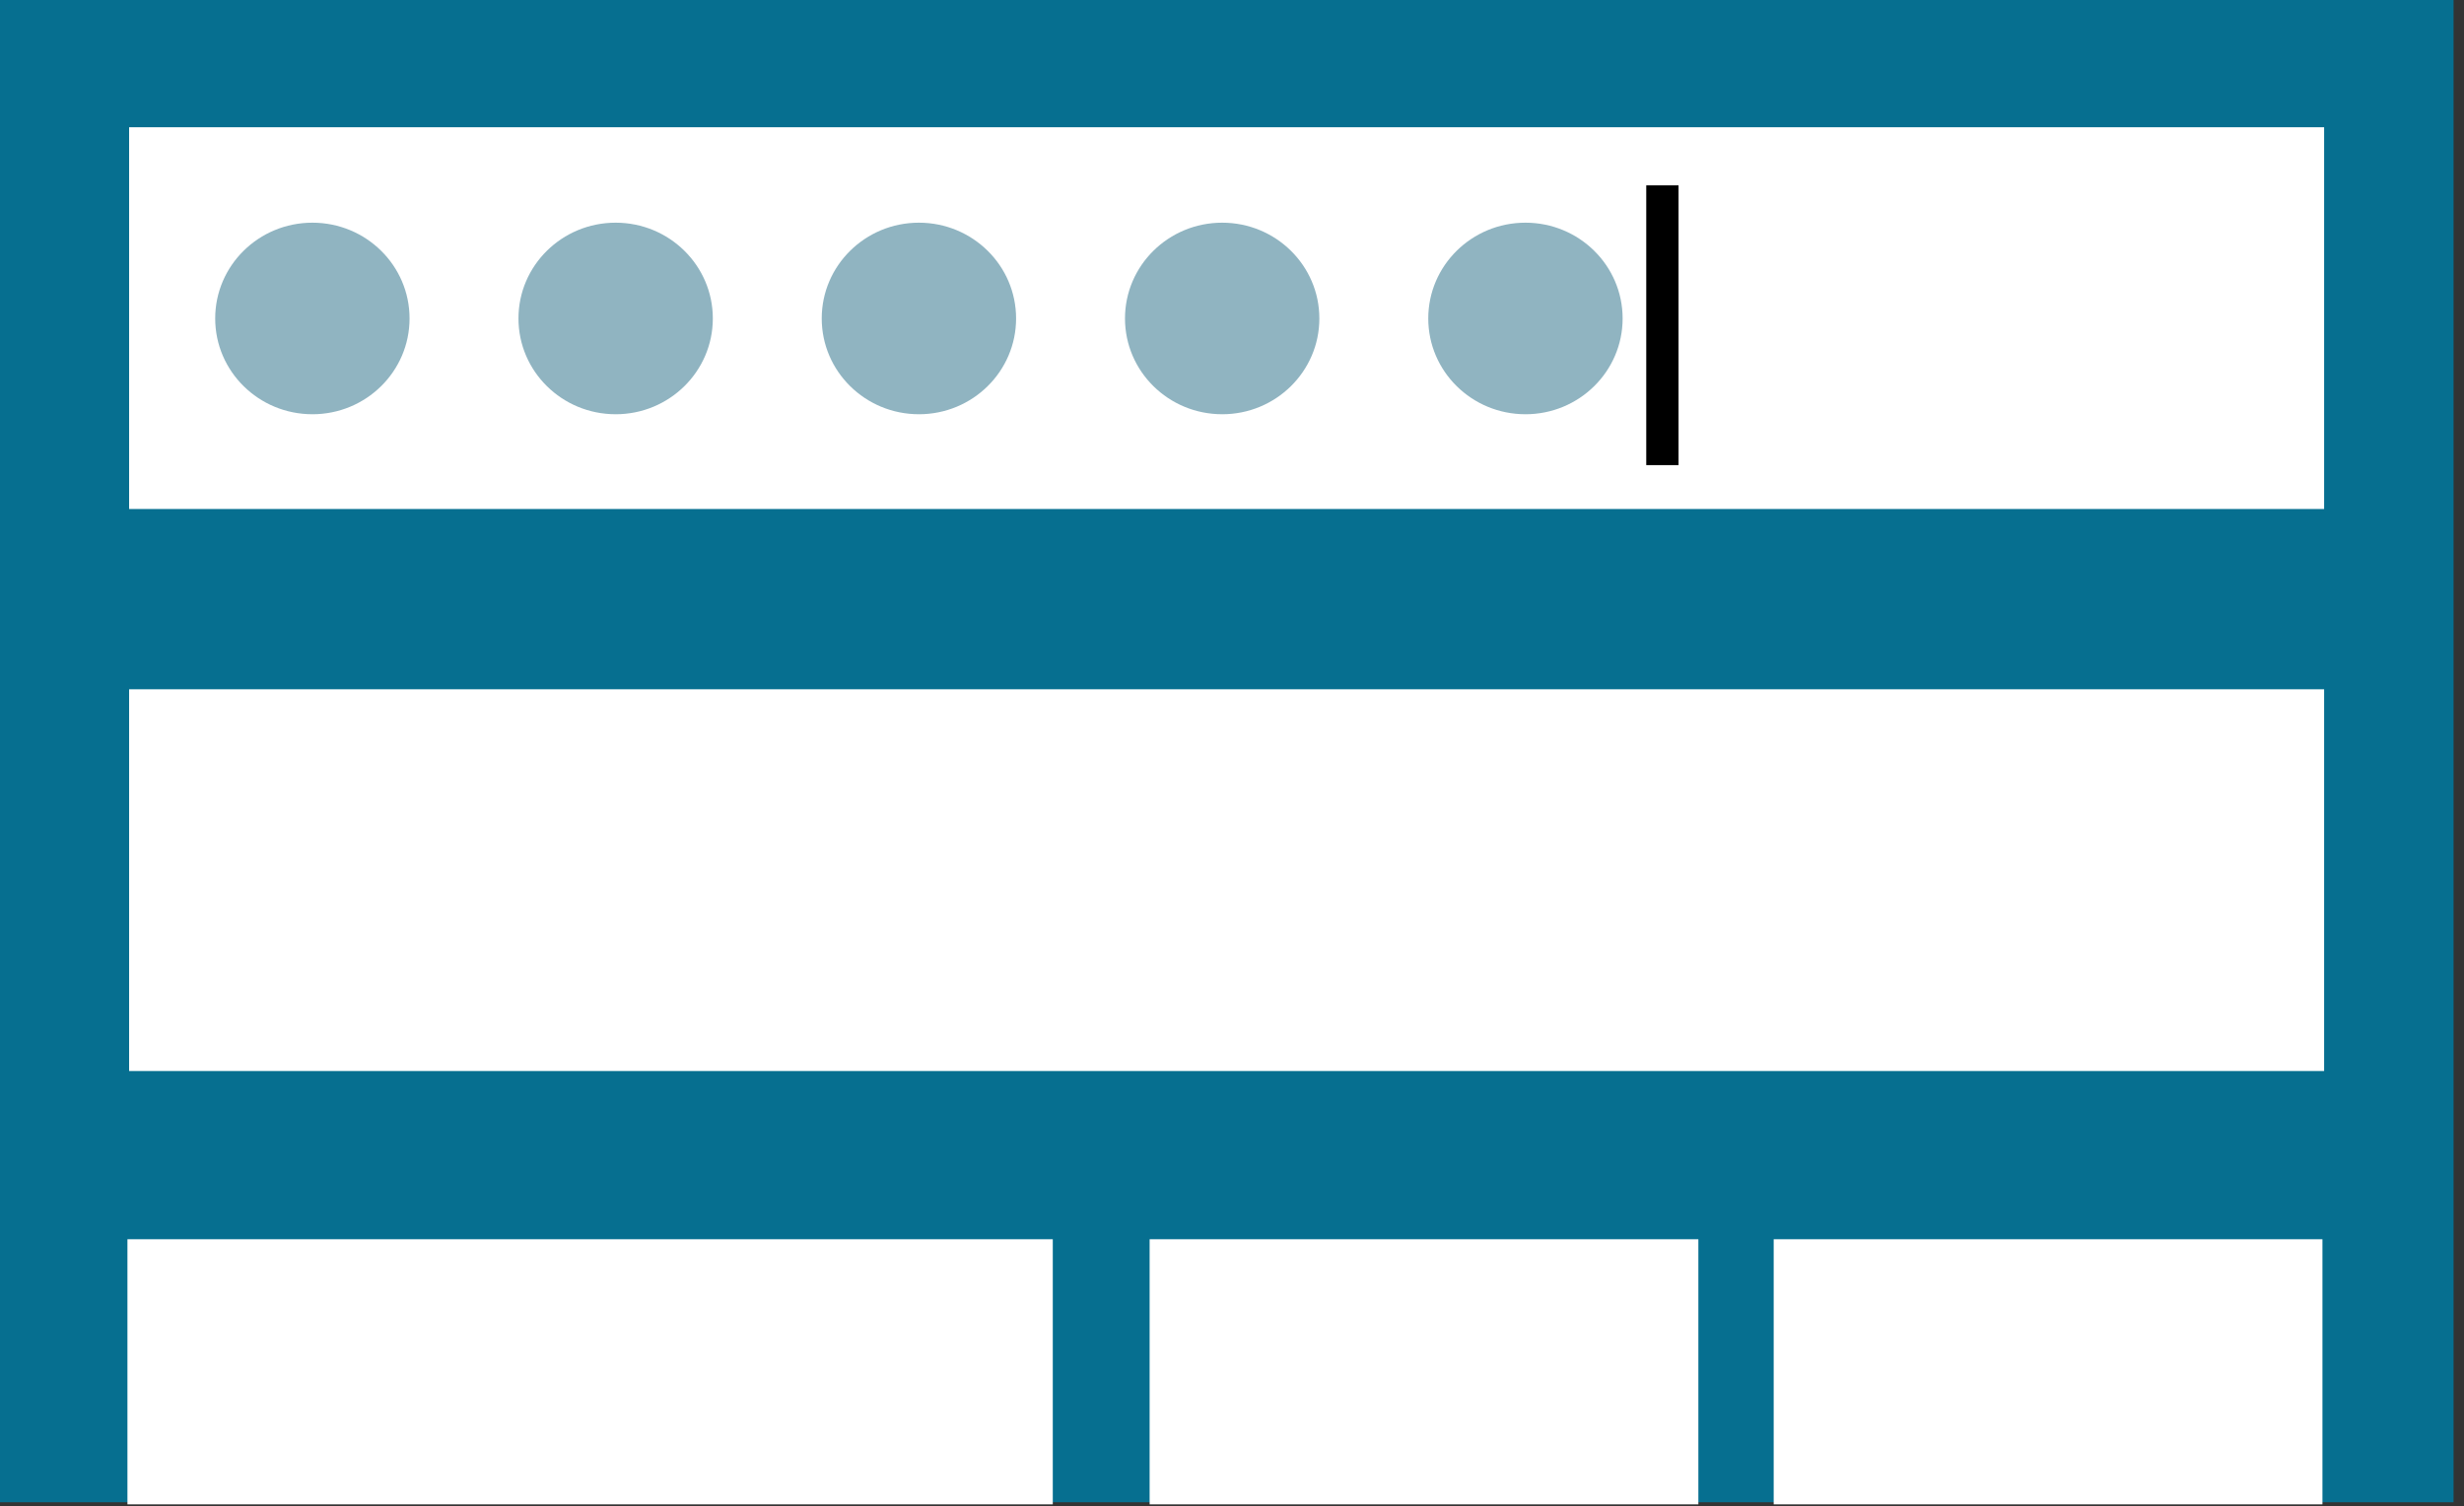
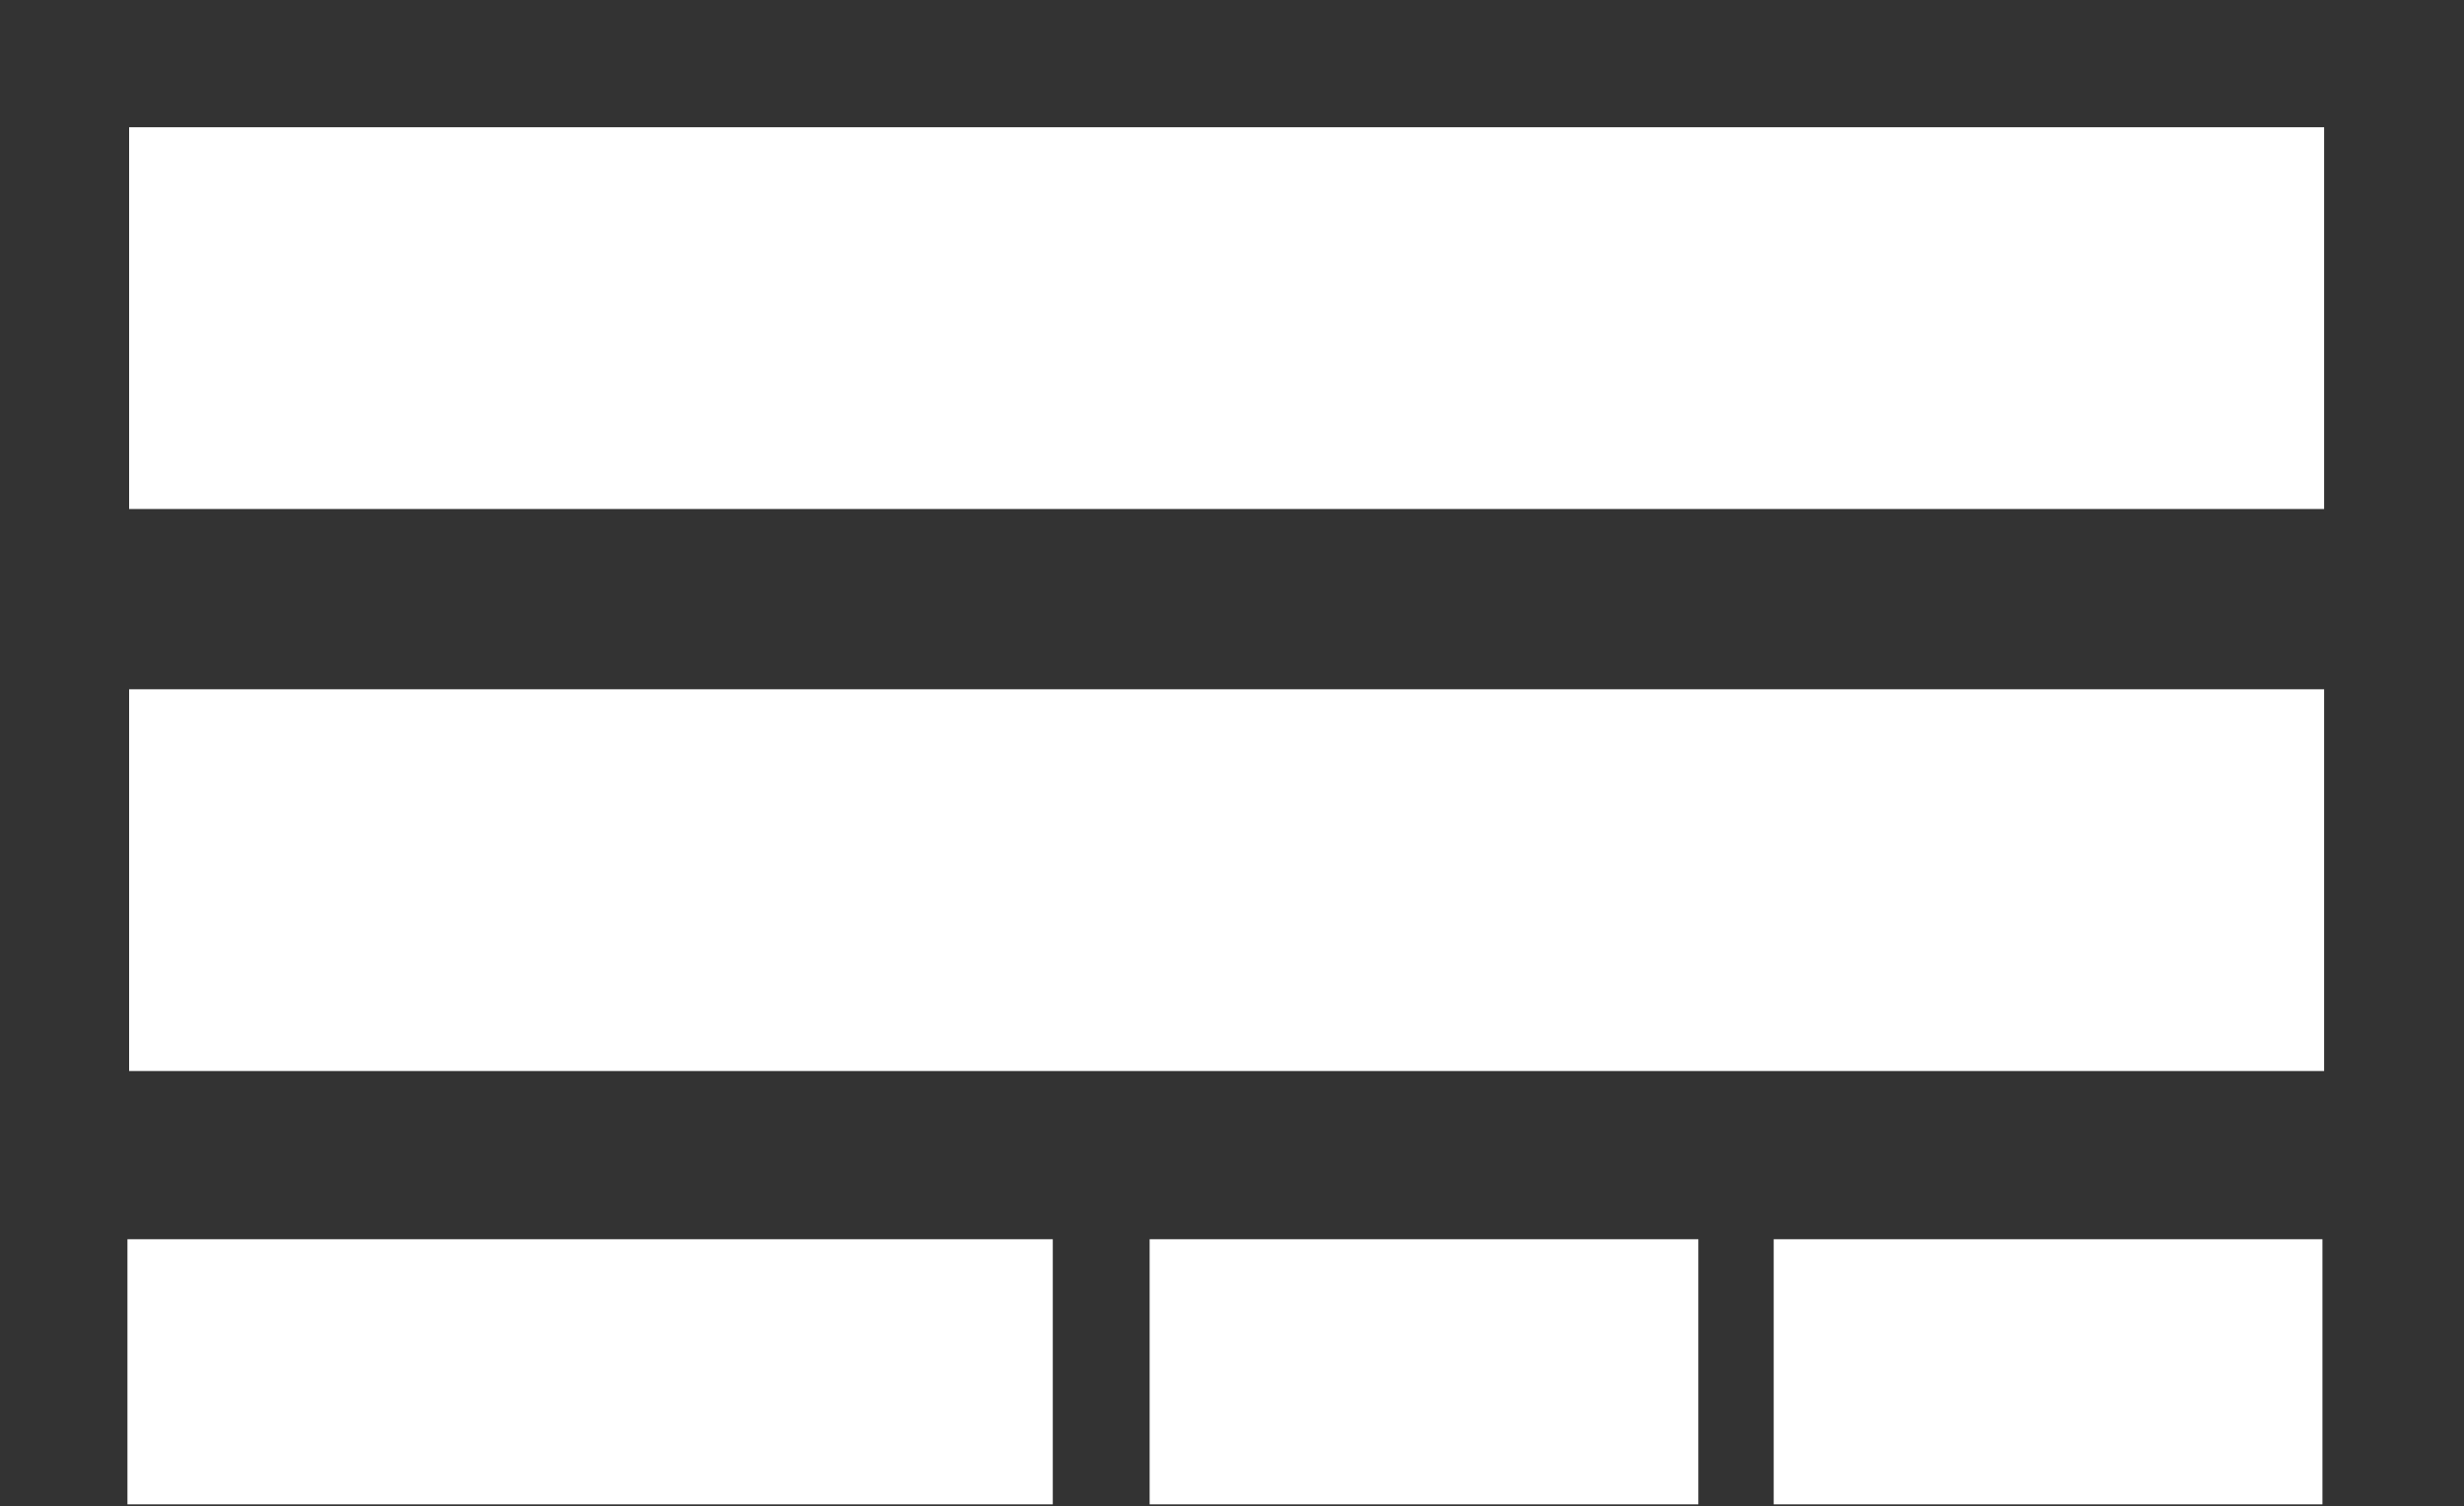
<svg xmlns="http://www.w3.org/2000/svg" width="229" height="140" fill="none">
  <rect width="100%" height="100%" fill="#333333" stroke="none" />
-   <path fill="#066F90" d="M228.03 0H0v139.617h228.03V0Z" />
  <path fill="#fff" d="M216 64.06H12v35.479h204v-35.48ZM97.844 115.172h-86v24.639h86v-24.639ZM157.844 115.172h-51v24.639h51v-24.639ZM215.844 115.172h-51v24.639h51v-24.639ZM216 11.826H12v35.48h204v-35.48Z" />
-   <path fill="#90B4C1" d="M29.032 38.5c4.989 0 9.032-3.986 9.032-8.902 0-4.916-4.043-8.902-9.032-8.902-4.988 0-9.032 3.985-9.032 8.902 0 4.916 4.044 8.901 9.032 8.901ZM57.217 38.5c4.989 0 9.032-3.986 9.032-8.902 0-4.916-4.043-8.902-9.032-8.902-4.988 0-9.032 3.985-9.032 8.902 0 4.916 4.044 8.901 9.032 8.901ZM85.402 38.5c4.989 0 9.032-3.986 9.032-8.902 0-4.916-4.043-8.902-9.032-8.902-4.988 0-9.032 3.985-9.032 8.902 0 4.916 4.044 8.901 9.032 8.901ZM113.587 38.5c4.988 0 9.032-3.986 9.032-8.902 0-4.916-4.044-8.902-9.032-8.902s-9.032 3.985-9.032 8.902c0 4.916 4.044 8.901 9.032 8.901ZM141.772 38.5c4.988 0 9.032-3.986 9.032-8.902 0-4.916-4.044-8.902-9.032-8.902s-9.032 3.985-9.032 8.902c0 4.916 4.044 8.901 9.032 8.901Z" />
-   <path stroke="#000" stroke-width="3" d="M154.5 17.227v26" />
</svg>